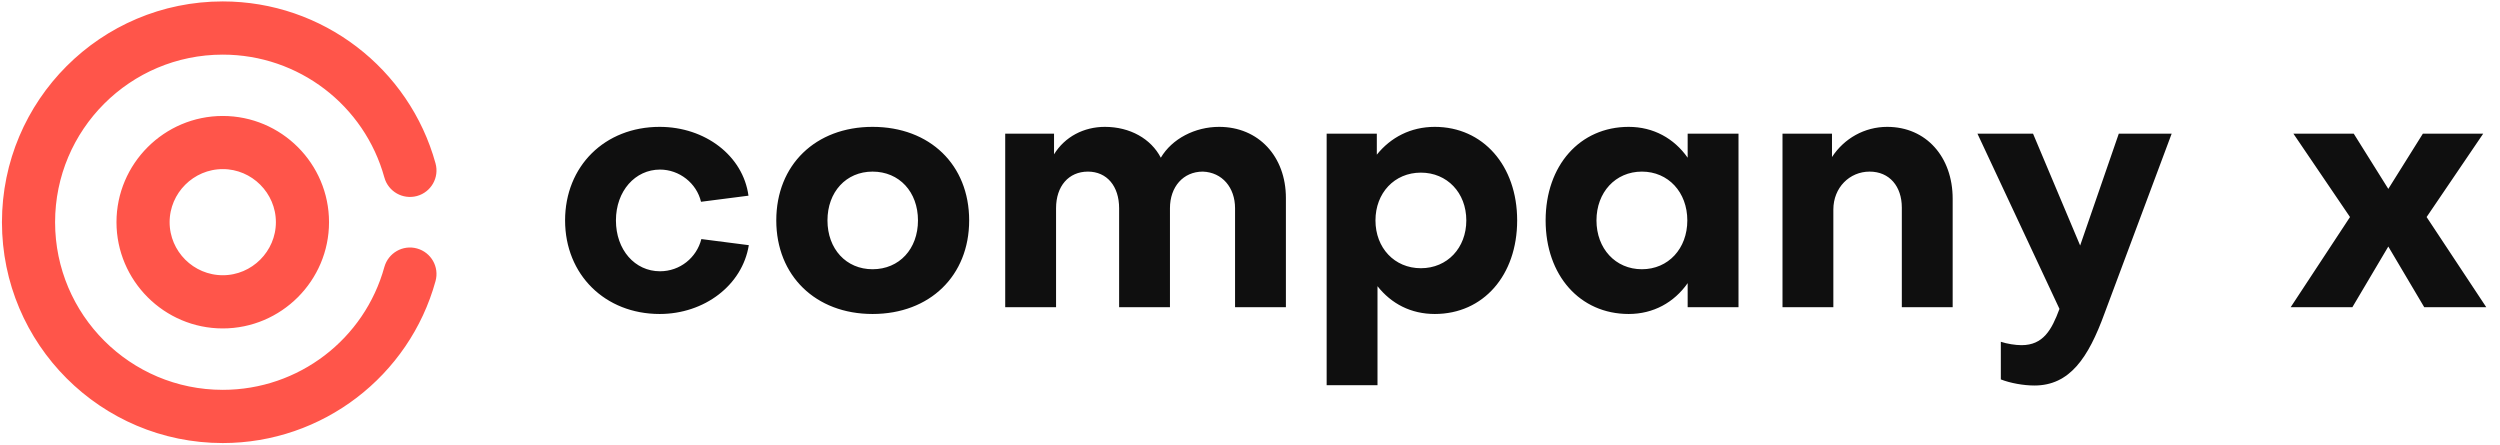
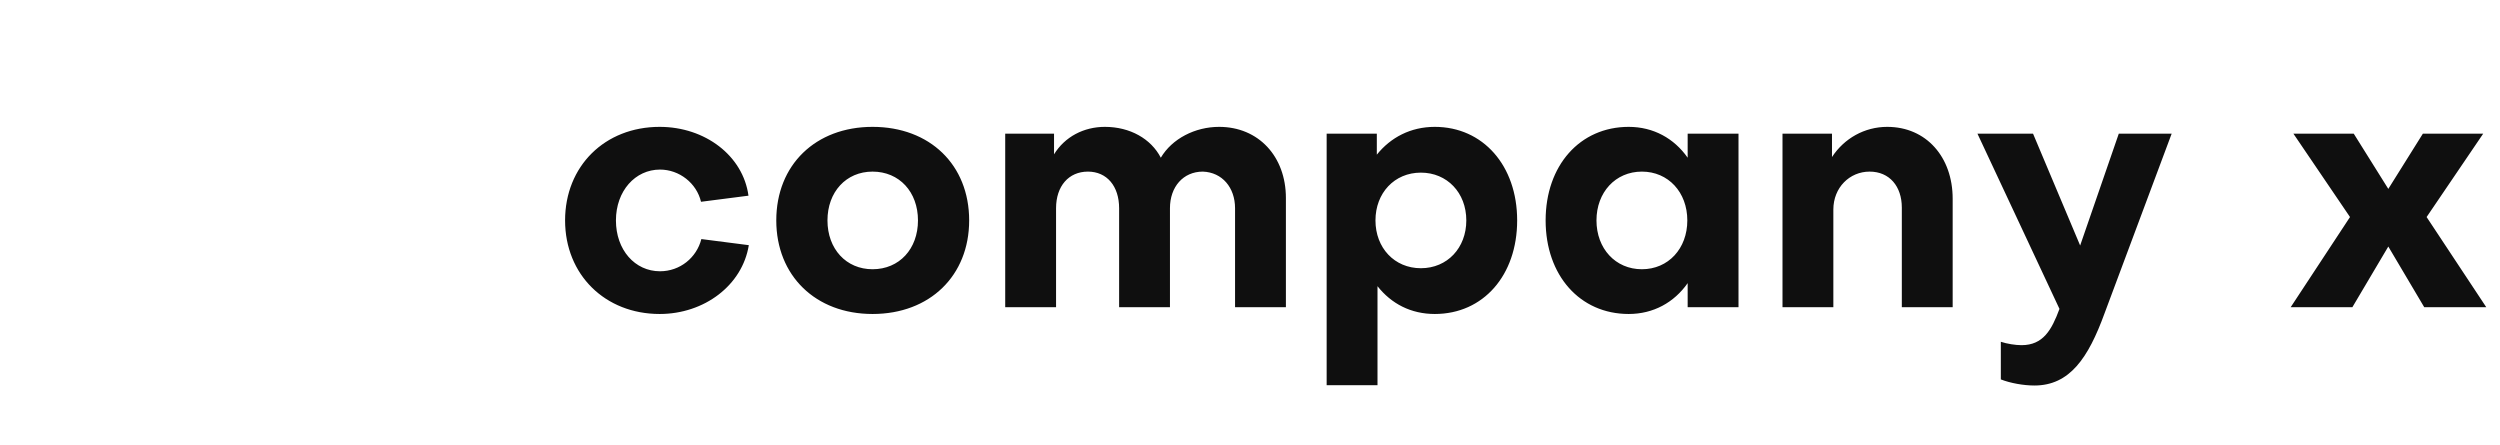
<svg xmlns="http://www.w3.org/2000/svg" width="236" height="42" viewBox="0 0 236 42" fill="none">
-   <path d="M36.864 25.36L36.863 25.363C34.914 32.43 28.472 37.401 21.028 37.401C11.959 37.401 4.606 30.049 4.6 20.979C4.6 11.91 11.952 4.557 21.028 4.557C28.472 4.557 34.914 9.528 36.863 16.596L36.863 16.597C37.147 17.614 38.193 18.197 39.203 17.925L39.208 17.924C40.22 17.642 40.818 16.598 40.535 15.581C38.136 6.878 30.172 0.734 21.028 0.734C9.851 0.734 0.784 9.802 0.784 20.979C0.784 32.157 9.851 41.224 21.028 41.224C30.172 41.224 38.135 35.081 40.535 26.378C40.819 25.36 40.22 24.316 39.208 24.034C38.187 23.75 37.145 24.359 36.864 25.36ZM30.46 20.972C30.46 15.783 26.231 11.547 21.028 11.547C15.833 11.547 11.596 15.79 11.596 20.972C11.596 26.168 15.84 30.404 21.028 30.404C26.224 30.404 30.46 26.161 30.46 20.972ZM15.412 20.972C15.412 17.892 17.94 15.363 21.035 15.363C24.116 15.363 26.644 17.898 26.644 20.972C26.644 24.053 24.116 26.582 21.035 26.582C17.939 26.582 15.412 24.059 15.412 20.972Z" fill="#FF554A" stroke="#FF554A" stroke-width="1.2" />
-   <path d="M62.272 11.976C57.088 11.976 53.344 15.688 53.344 20.808C53.344 25.928 57.12 29.64 62.272 29.64C66.496 29.64 70.08 26.92 70.688 23.144L66.208 22.568C65.76 24.328 64.192 25.608 62.304 25.608C59.936 25.608 58.144 23.592 58.144 20.808C58.144 18.024 59.968 16.008 62.304 16.008C64.128 16.008 65.76 17.288 66.176 19.048L70.656 18.472C70.144 14.696 66.56 11.976 62.272 11.976ZM82.369 11.976C76.993 11.976 73.281 15.56 73.281 20.808C73.281 26.024 76.993 29.64 82.369 29.64C87.777 29.64 91.489 26.024 91.489 20.808C91.489 15.56 87.777 11.976 82.369 11.976ZM82.369 25.416C79.873 25.416 78.113 23.496 78.113 20.808C78.113 18.12 79.873 16.2 82.369 16.2C84.897 16.2 86.657 18.12 86.657 20.808C86.657 23.496 84.897 25.416 82.369 25.416ZM99.692 29V19.656C99.692 17.576 100.877 16.2 102.701 16.2C104.493 16.2 105.645 17.576 105.645 19.656V29H110.444V19.656C110.444 17.64 111.693 16.2 113.549 16.2C115.373 16.264 116.589 17.704 116.589 19.656V29H121.389V18.696C121.389 14.76 118.797 11.976 115.085 11.976C112.812 11.976 110.637 13.096 109.581 14.888C108.653 13.096 106.669 11.976 104.301 11.976C102.317 11.976 100.525 12.904 99.501 14.568V12.616H94.892V29H99.692ZM134.132 25.32C131.636 25.32 129.844 23.4 129.844 20.808C129.844 18.216 131.636 16.296 134.132 16.296C136.596 16.296 138.42 18.184 138.42 20.808C138.42 23.4 136.628 25.32 134.132 25.32ZM143.22 20.808C143.22 15.624 139.988 11.976 135.444 11.976C133.172 11.976 131.284 12.968 129.972 14.6V12.616H125.236V36.36H130.036V27.016C131.348 28.68 133.204 29.64 135.444 29.64C140.02 29.64 143.22 25.992 143.22 20.808ZM154.995 25.416C152.499 25.416 150.707 23.464 150.707 20.808C150.707 18.152 152.499 16.2 154.995 16.2C157.491 16.2 159.283 18.152 159.283 20.808C159.283 23.464 157.491 25.416 154.995 25.416ZM159.315 14.888C158.035 13.064 156.083 11.976 153.747 11.976C149.139 11.976 145.907 15.624 145.907 20.808C145.907 25.992 149.139 29.64 153.747 29.64C156.083 29.64 158.035 28.552 159.315 26.728V29H164.115V12.616H159.315V14.888ZM168.268 12.616V29H173.068V19.784C173.068 17.704 174.604 16.2 176.492 16.2C178.38 16.2 179.532 17.608 179.532 19.592V29H184.332V18.76C184.332 14.824 181.836 11.976 178.156 11.976C176.012 11.976 174.092 13.064 172.94 14.824V12.616H168.268ZM188.878 35.816C189.774 36.168 191.022 36.392 192.046 36.392C195.374 36.392 197.134 33.8 198.67 29.576L205.006 12.616H200.014L196.366 23.176L191.918 12.616H186.67L194.414 29.16C193.678 31.144 192.878 32.584 190.83 32.584C190.254 32.584 189.454 32.456 188.878 32.264V35.816ZM222.064 29L225.456 23.272L228.848 29H234.704L229.072 20.488L234.416 12.616H228.72L225.456 17.832L222.192 12.616H216.496L221.84 20.488L216.24 29H222.064Z" fill="#0F0F0F" />
+   <path d="M62.272 11.976C57.088 11.976 53.344 15.688 53.344 20.808C53.344 25.928 57.12 29.64 62.272 29.64C66.496 29.64 70.08 26.92 70.688 23.144L66.208 22.568C65.76 24.328 64.192 25.608 62.304 25.608C59.936 25.608 58.144 23.592 58.144 20.808C58.144 18.024 59.968 16.008 62.304 16.008C64.128 16.008 65.76 17.288 66.176 19.048L70.656 18.472C70.144 14.696 66.56 11.976 62.272 11.976ZM82.369 11.976C76.993 11.976 73.281 15.56 73.281 20.808C73.281 26.024 76.993 29.64 82.369 29.64C87.777 29.64 91.489 26.024 91.489 20.808C91.489 15.56 87.777 11.976 82.369 11.976ZM82.369 25.416C79.873 25.416 78.113 23.496 78.113 20.808C78.113 18.12 79.873 16.2 82.369 16.2C84.897 16.2 86.657 18.12 86.657 20.808C86.657 23.496 84.897 25.416 82.369 25.416ZM99.692 29V19.656C99.692 17.576 100.877 16.2 102.701 16.2C104.493 16.2 105.645 17.576 105.645 19.656V29H110.444V19.656C110.444 17.64 111.693 16.2 113.549 16.2C115.373 16.264 116.589 17.704 116.589 19.656V29H121.389V18.696C121.389 14.76 118.797 11.976 115.085 11.976C112.812 11.976 110.637 13.096 109.581 14.888C108.653 13.096 106.669 11.976 104.301 11.976C102.317 11.976 100.525 12.904 99.501 14.568V12.616H94.892V29H99.692ZM134.132 25.32C131.636 25.32 129.844 23.4 129.844 20.808C129.844 18.216 131.636 16.296 134.132 16.296C136.596 16.296 138.42 18.184 138.42 20.808C138.42 23.4 136.628 25.32 134.132 25.32ZM143.22 20.808C143.22 15.624 139.988 11.976 135.444 11.976C133.172 11.976 131.284 12.968 129.972 14.6V12.616H125.236V36.36H130.036V27.016C131.348 28.68 133.204 29.64 135.444 29.64C140.02 29.64 143.22 25.992 143.22 20.808ZM154.995 25.416C152.499 25.416 150.707 23.464 150.707 20.808C150.707 18.152 152.499 16.2 154.995 16.2C157.491 16.2 159.283 18.152 159.283 20.808C159.283 23.464 157.491 25.416 154.995 25.416ZM159.315 14.888C158.035 13.064 156.083 11.976 153.747 11.976C149.139 11.976 145.907 15.624 145.907 20.808C145.907 25.992 149.139 29.64 153.747 29.64C156.083 29.64 158.035 28.552 159.315 26.728V29H164.115V12.616H159.315V14.888ZM168.268 12.616V29H173.068V19.784C173.068 17.704 174.604 16.2 176.492 16.2C178.38 16.2 179.532 17.608 179.532 19.592V29H184.332V18.76C184.332 14.824 181.836 11.976 178.156 11.976C176.012 11.976 174.092 13.064 172.94 14.824V12.616ZM188.878 35.816C189.774 36.168 191.022 36.392 192.046 36.392C195.374 36.392 197.134 33.8 198.67 29.576L205.006 12.616H200.014L196.366 23.176L191.918 12.616H186.67L194.414 29.16C193.678 31.144 192.878 32.584 190.83 32.584C190.254 32.584 189.454 32.456 188.878 32.264V35.816ZM222.064 29L225.456 23.272L228.848 29H234.704L229.072 20.488L234.416 12.616H228.72L225.456 17.832L222.192 12.616H216.496L221.84 20.488L216.24 29H222.064Z" fill="#0F0F0F" />
</svg>